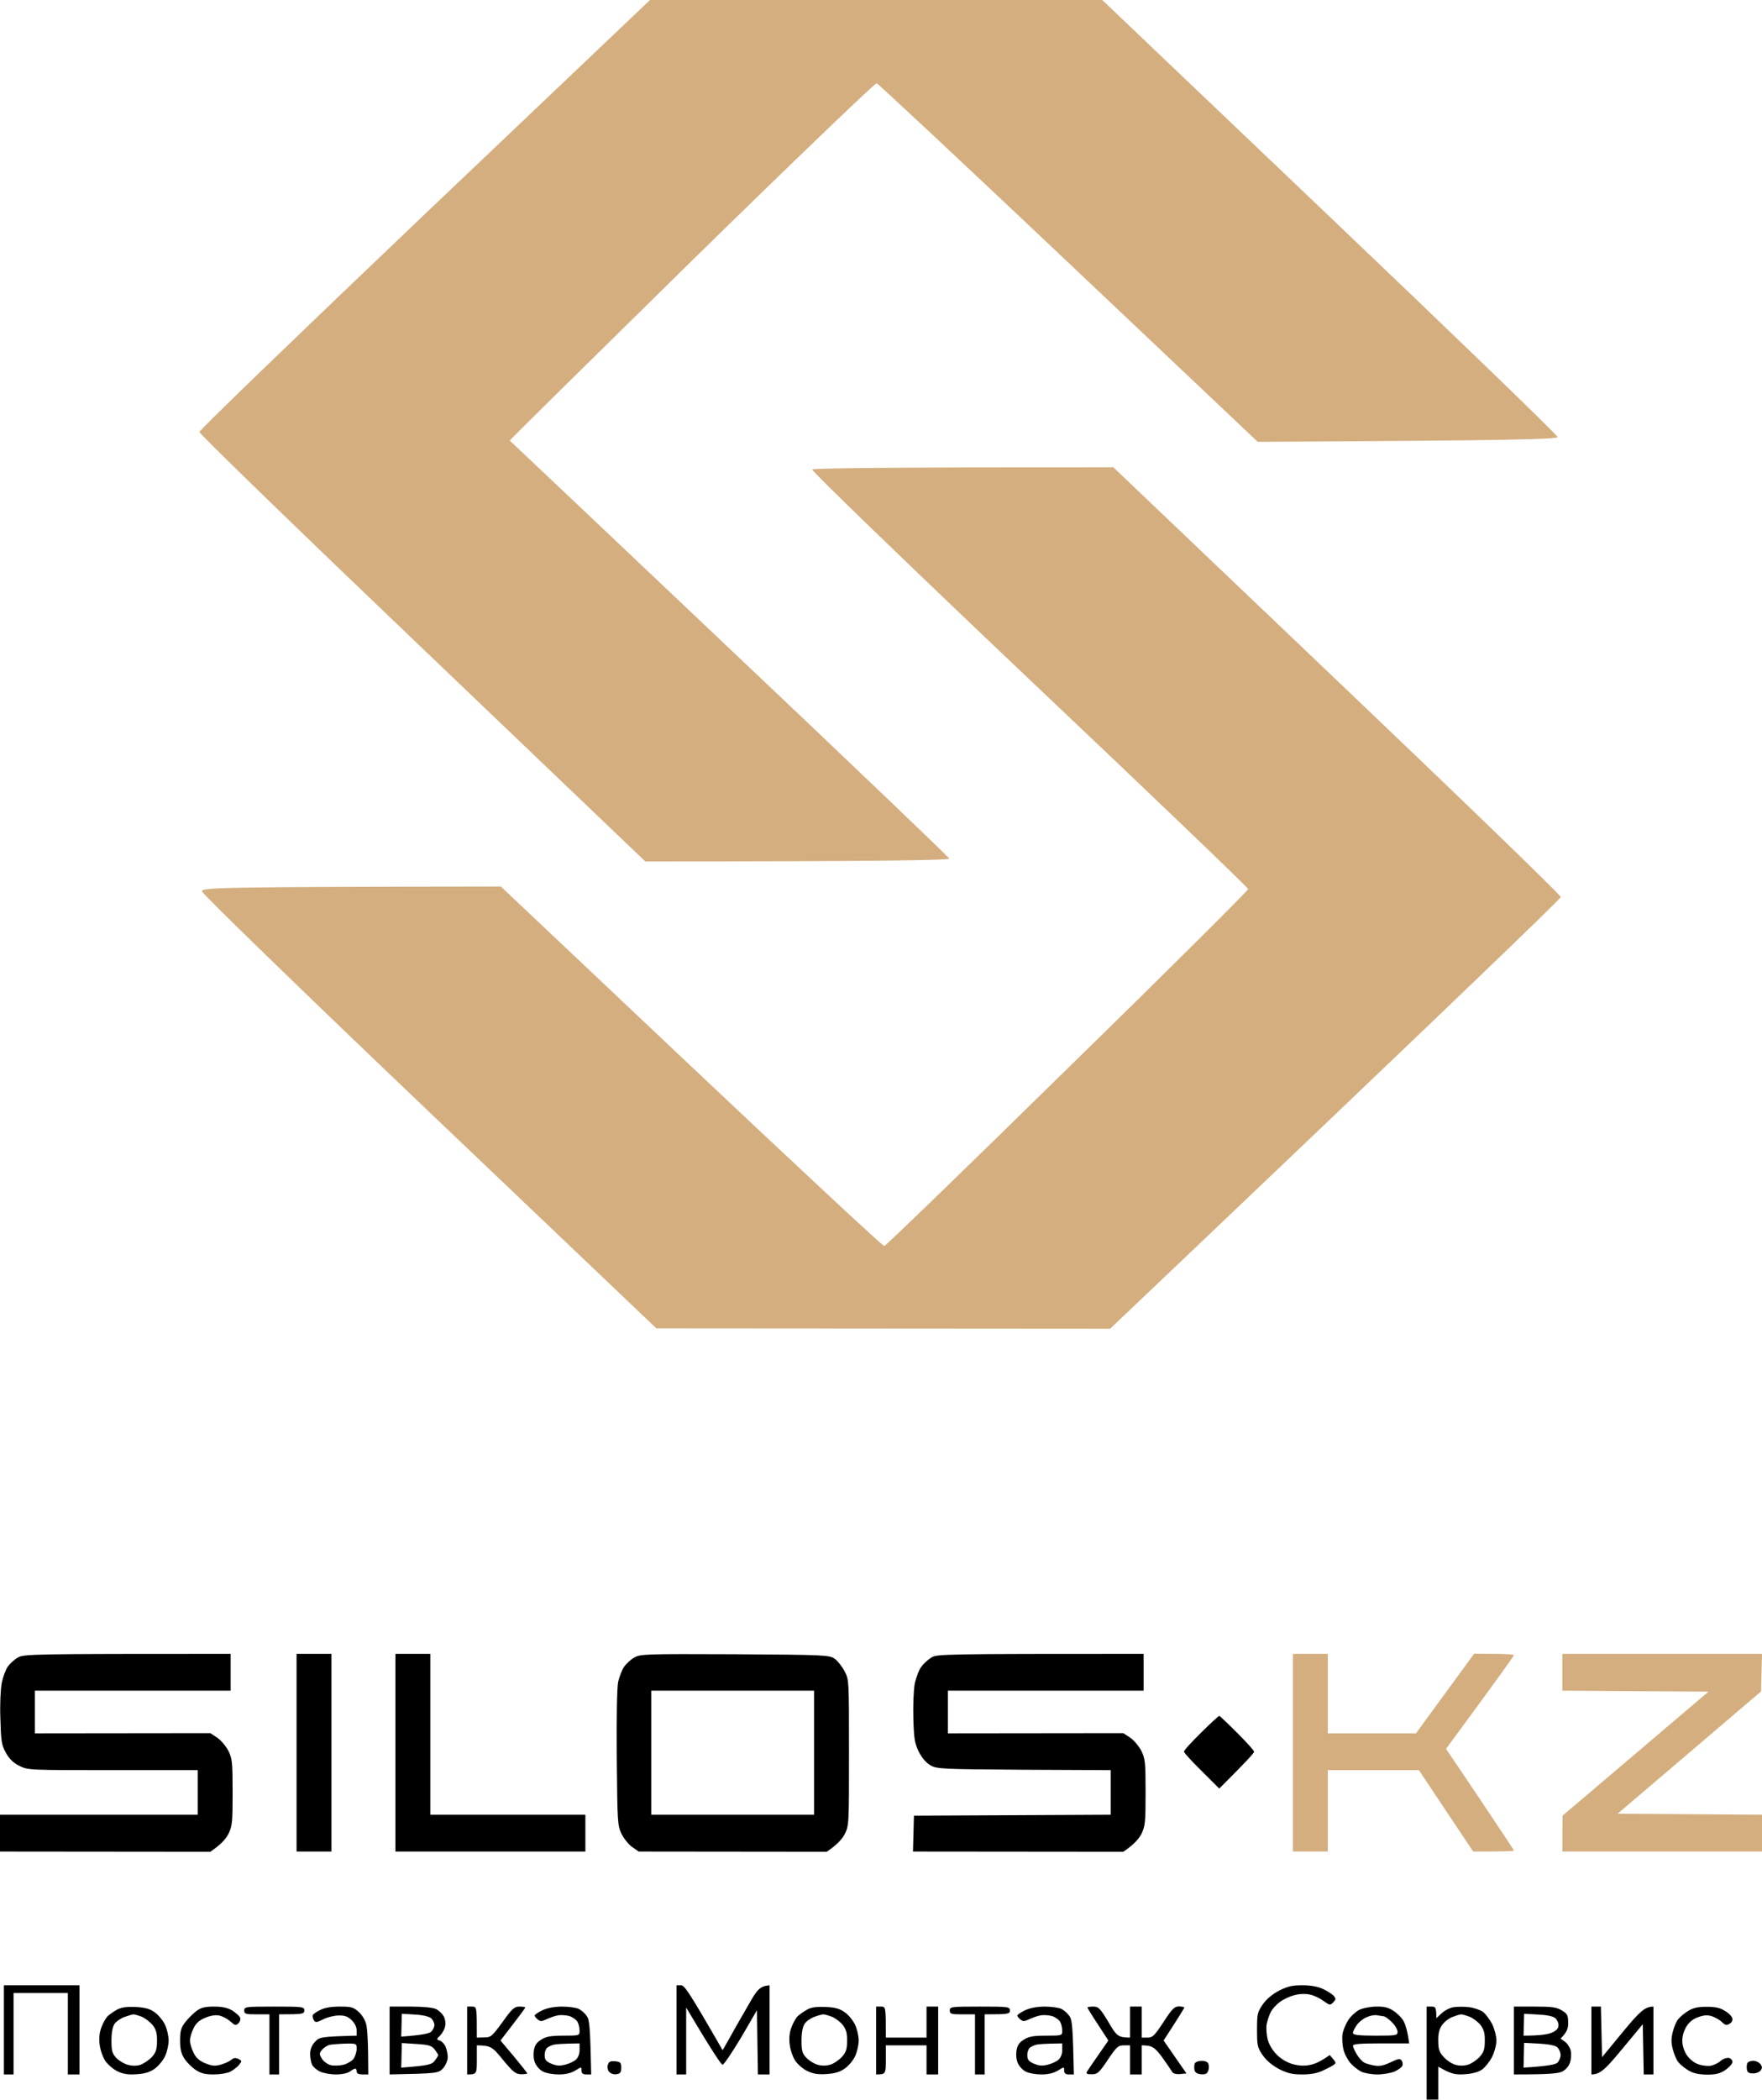
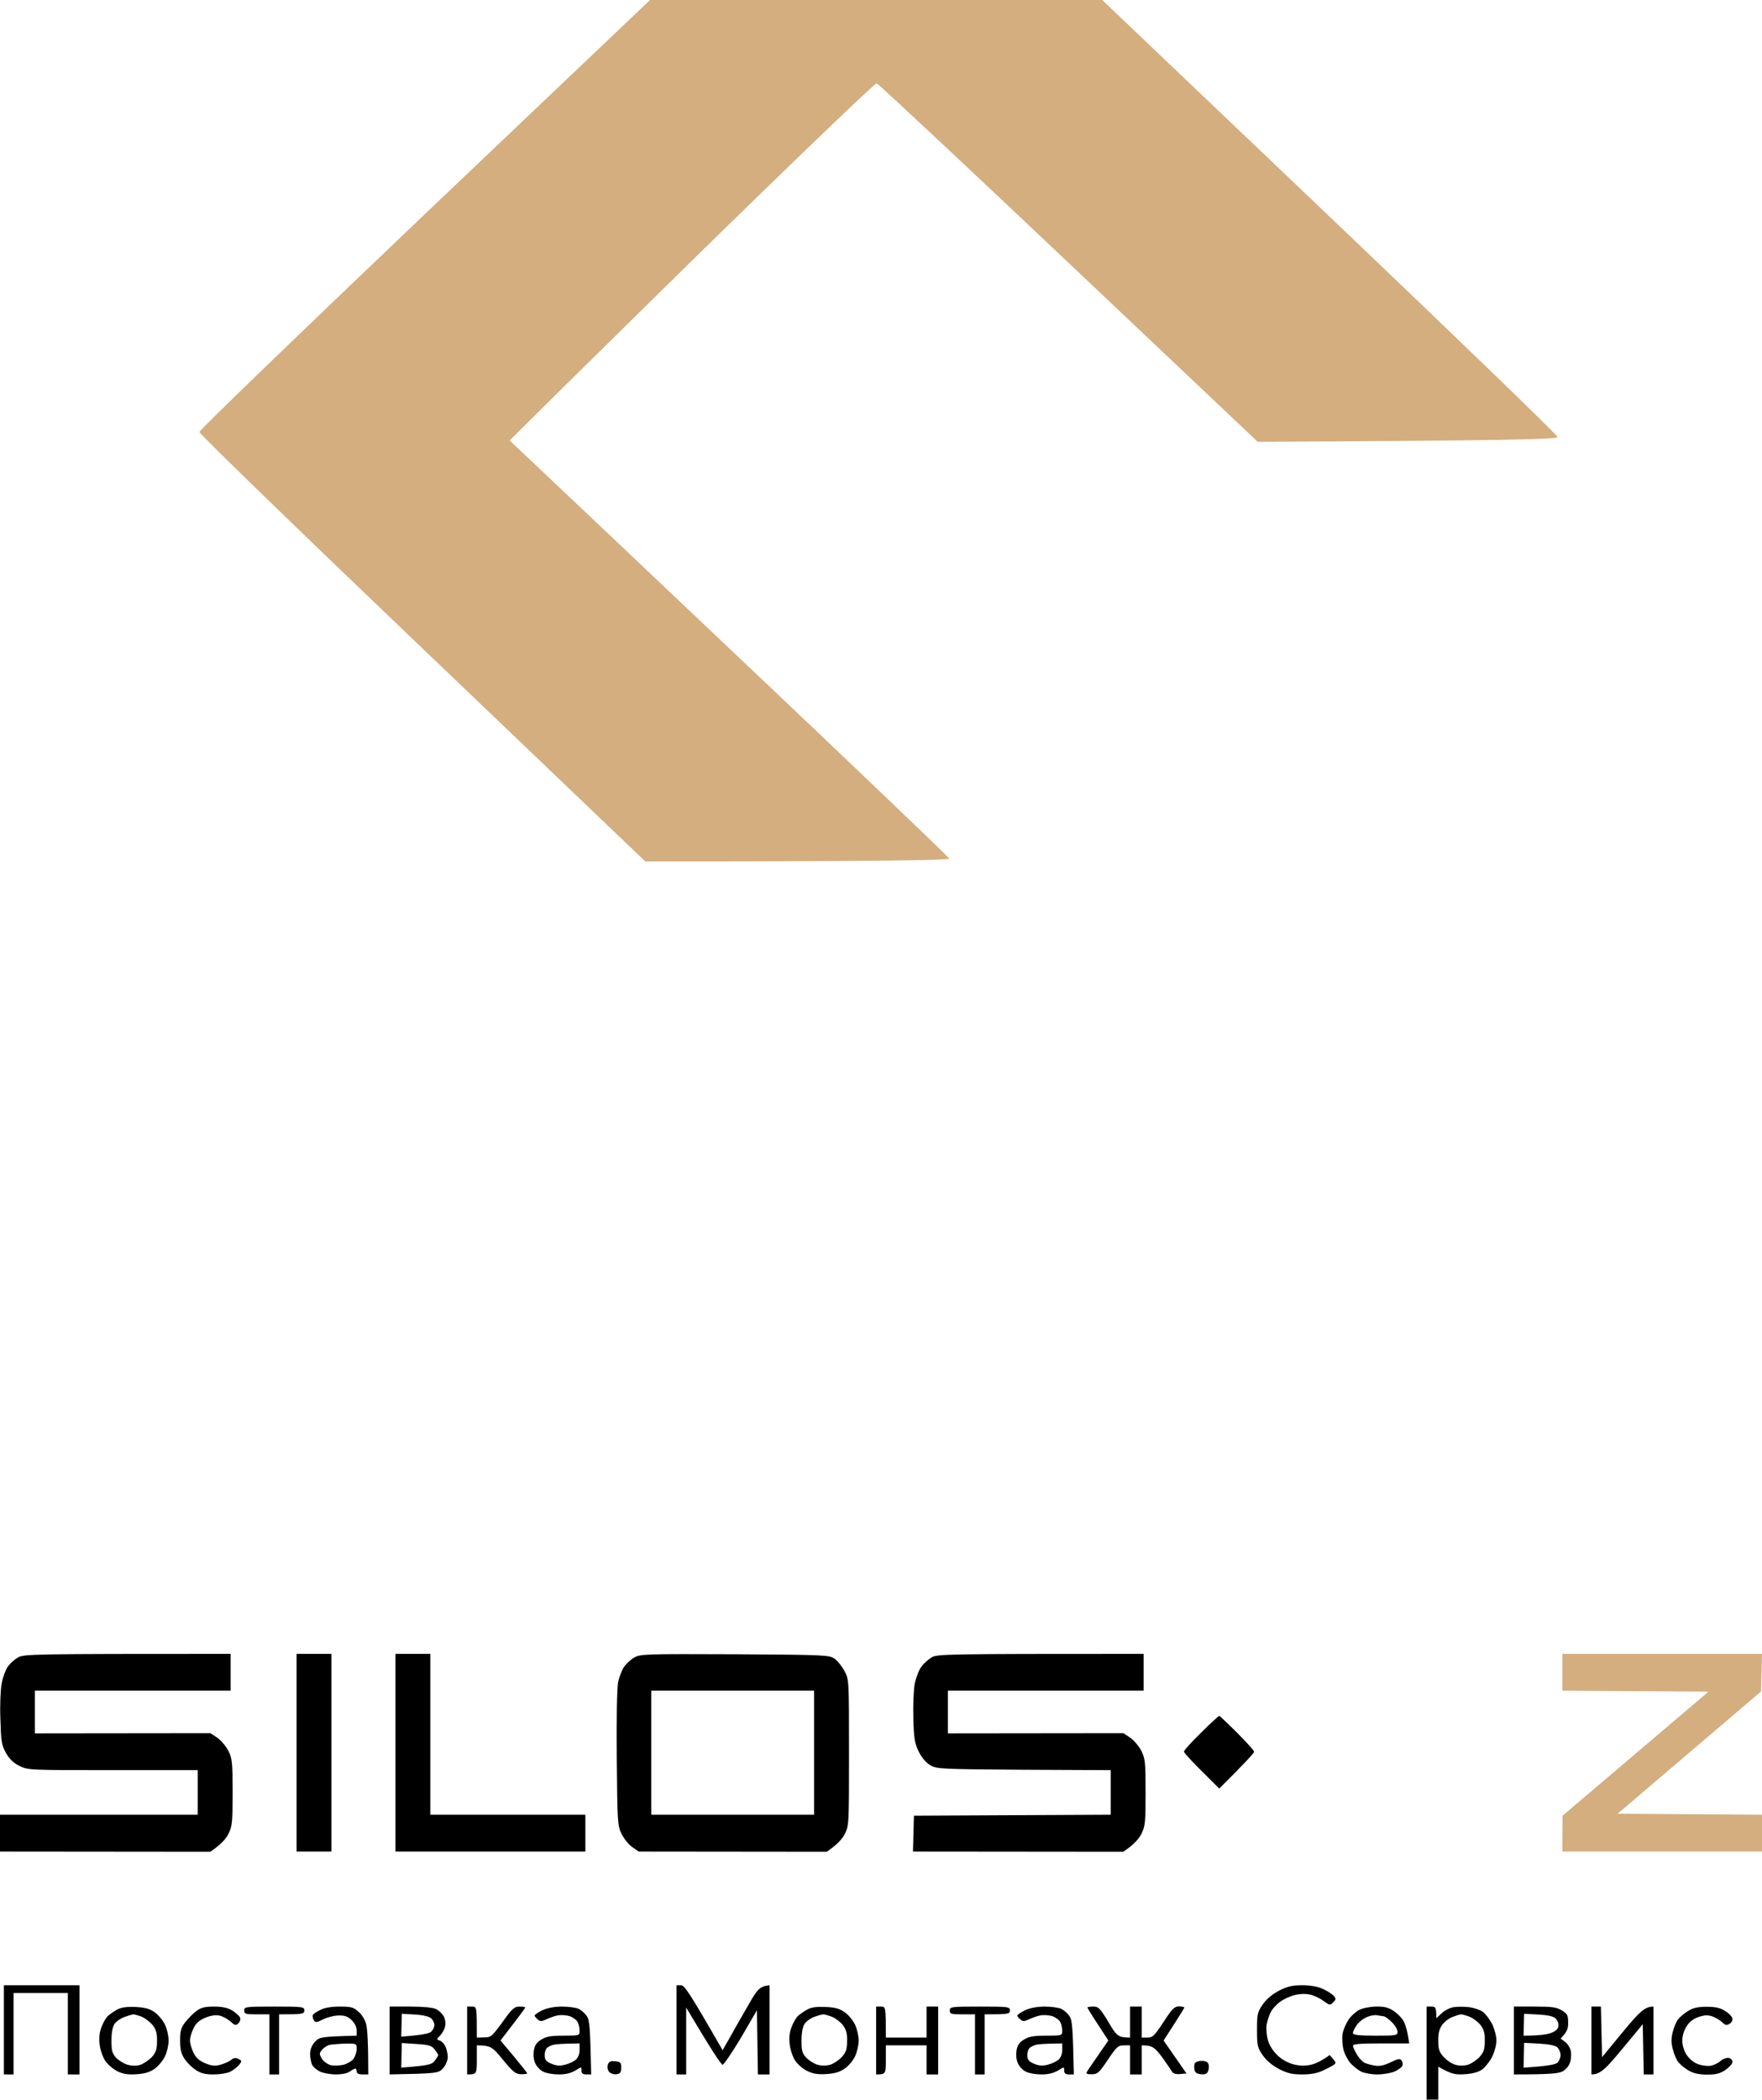
<svg xmlns="http://www.w3.org/2000/svg" width="360" height="429" viewBox="0 0 360 429" fill="none">
-   <path d="M356.916 422.754C356.837 422.319 356.877 421.725 356.995 421.487V421.448C357.114 421.21 357.629 420.972 358.104 420.972C358.619 420.933 359.292 421.21 359.609 421.566C360.045 422.081 360.084 422.398 359.768 422.873C359.53 423.269 358.817 423.546 358.184 423.546C357.352 423.546 356.995 423.348 356.916 422.754Z" fill="black" />
  <path d="M319.209 345.363V341.602V337.841H360L359.802 345.521L330.496 370.502L360 370.7V378.222H319.209L319.249 370.898L349.07 345.561L319.209 345.363Z" fill="#D4AE7F" />
  <path fill-rule="evenodd" clip-rule="evenodd" d="M47.128 337.842V345.364H7.129V354.074L42.97 354.034L44.356 354.945C45.108 355.459 46.138 356.647 46.653 357.637C47.445 359.26 47.524 359.933 47.524 366.148C47.524 372.364 47.445 373.037 46.653 374.66C46.138 375.65 45.108 376.838 42.97 378.263L0 378.223V370.701H40.395V361.596H23.049C5.861 361.596 5.742 361.596 3.96 360.725C2.693 360.091 1.901 359.299 1.188 358.033C0.317 356.449 0.198 355.657 0.079 351.104C-0.04 348.254 0.119 344.968 0.356 343.78C0.594 342.593 1.149 341.088 1.584 340.455C2.02 339.861 2.931 338.99 3.644 338.594C4.871 337.881 6.099 337.842 47.128 337.842ZM60.593 337.842H67.722V378.223H60.593V337.842ZM80.791 337.842H87.919V370.701H119.602V378.223H80.791V337.842ZM150.176 337.921C168.908 338.04 169.463 338.079 170.572 338.871C171.166 339.307 172.077 340.455 172.592 341.444C173.463 343.147 173.463 343.384 173.463 358.033C173.463 372.641 173.463 372.918 172.592 374.66C172.077 375.65 171.047 376.838 168.908 378.263L130.493 378.223L129.186 377.313C128.473 376.838 127.523 375.65 127.008 374.66C126.176 372.918 126.137 372.443 126.018 359.22C125.939 351.025 126.058 344.77 126.295 343.582C126.533 342.513 127.087 341.088 127.523 340.455C127.959 339.861 128.869 338.99 129.582 338.594C130.81 337.881 131.84 337.842 150.176 337.921ZM133.067 370.701H166.334V345.364H133.067V370.701ZM233.66 337.842V345.364H193.661V354.074L229.502 354.034L230.888 354.945C231.64 355.459 232.67 356.647 233.185 357.637C233.977 359.26 234.056 359.933 234.056 366.148C234.056 372.364 233.977 373.037 233.185 374.66C232.67 375.65 231.64 376.838 229.502 378.263L186.532 378.223L186.73 370.899L226.927 370.701V361.596L209.225 361.516C192.235 361.398 191.403 361.358 190.096 360.606C189.225 360.091 188.354 359.102 187.72 357.835C186.888 356.132 186.73 355.182 186.611 351.104C186.532 348.452 186.651 345.324 186.888 343.978C187.166 342.672 187.76 341.088 188.235 340.494C188.671 339.861 189.621 338.99 190.294 338.594C191.403 337.881 192.552 337.842 233.66 337.842ZM249.105 350.511C249.224 350.511 250.848 352.055 252.749 353.955C254.689 355.895 256.234 357.597 256.234 357.835C256.234 358.072 254.65 359.854 249.105 365.357L245.541 361.794C243.561 359.854 241.937 358.072 241.898 357.835C241.818 357.637 243.402 355.895 245.343 353.994C247.284 352.055 248.987 350.511 249.105 350.511ZM0.792 405.54H16.237V423.752H13.861V407.124H2.772V423.752H0.792V405.54ZM138.216 405.54H139.127C139.84 405.54 140.671 406.688 147.641 418.803L149.226 416.032C150.057 414.488 151.76 411.558 152.948 409.499C154.73 406.332 155.245 405.738 157.225 405.54V423.752H154.849L154.651 410.647L151.404 416.23C149.582 419.278 147.879 421.772 147.641 421.772C147.364 421.772 145.582 419.159 140.196 410.093V423.752H138.216V405.54ZM266.135 405.54C267.759 405.54 269.303 405.817 270.293 406.293C271.164 406.688 272.155 407.322 272.471 407.678C272.986 408.272 272.986 408.43 272.392 409.024C271.798 409.658 271.679 409.658 270.412 408.747C269.699 408.193 268.432 407.599 267.64 407.441C266.729 407.243 265.462 407.282 264.471 407.559C263.521 407.797 262.174 408.43 261.501 408.945C260.788 409.46 259.957 410.37 259.64 411.004C259.323 411.598 258.967 412.706 258.808 413.458C258.65 414.21 258.769 415.636 259.006 416.625C259.323 417.734 260.036 418.922 260.947 419.793C261.818 420.664 263.085 421.376 264.273 421.693C265.58 422.01 266.65 422.049 267.838 421.772C268.749 421.574 269.976 421.02 271.679 419.793L272.392 420.624C272.986 421.337 272.986 421.455 272.471 421.812C272.155 422.049 271.164 422.564 270.293 422.96C269.264 423.475 267.838 423.752 266.135 423.752C264.075 423.752 263.125 423.554 261.382 422.683C259.957 421.931 258.808 420.98 258.016 419.872C256.907 418.249 256.828 417.892 256.828 414.646C256.828 411.4 256.907 411.043 258.016 409.42C258.808 408.312 259.957 407.361 261.382 406.609C263.125 405.738 264.075 405.54 266.135 405.54ZM27.722 409.974C29.703 410.093 30.613 410.331 31.643 411.083C32.396 411.637 33.346 412.785 33.742 413.656C34.138 414.527 34.455 415.952 34.455 416.823C34.455 417.694 34.138 419.12 33.742 419.991C33.346 420.862 32.396 422.01 31.643 422.564C30.653 423.277 29.663 423.593 27.92 423.712C26.178 423.831 25.148 423.672 24 423.118C23.128 422.683 22.02 421.733 21.505 420.98C20.99 420.189 20.475 418.724 20.356 417.615C20.198 416.309 20.317 415.121 20.752 414.052C21.069 413.181 21.663 412.152 22.059 411.796C22.455 411.439 23.326 410.845 23.96 410.489C24.792 410.054 25.901 409.895 27.722 409.974ZM23.406 413.419C23.01 414.013 22.772 415.2 22.772 416.823C22.772 418.961 22.93 419.476 23.762 420.387C24.317 420.941 25.346 421.574 26.059 421.772C26.851 422.01 27.802 422.049 28.633 421.812C29.306 421.574 30.376 420.862 31.009 420.228C31.881 419.238 32.079 418.605 32.079 416.942C32.118 415.359 31.881 414.567 31.207 413.696C30.693 413.062 29.703 412.31 29.029 411.993C28.316 411.716 27.485 411.479 27.247 411.479C26.97 411.518 26.138 411.756 25.386 412.033C24.633 412.31 23.722 412.944 23.406 413.419ZM43.722 409.895C45.425 409.895 46.494 410.133 47.445 410.687C48.118 411.122 48.831 411.756 49.029 412.073C49.187 412.469 49.069 412.944 48.712 413.3C48.197 413.815 47.999 413.775 47.049 412.904C46.455 412.389 45.425 411.835 44.752 411.716C43.999 411.558 42.93 411.756 41.9 412.191C40.673 412.706 39.999 413.34 39.524 414.369C39.128 415.161 38.811 416.269 38.811 416.823C38.811 417.378 39.128 418.486 39.524 419.278C39.999 420.307 40.673 420.941 41.9 421.455C43.247 422.01 43.841 422.089 45.069 421.772C45.861 421.535 46.851 421.099 47.247 420.782C47.722 420.347 48.118 420.307 48.712 420.584C49.465 420.98 49.465 421.02 48.831 421.812C48.435 422.287 47.643 422.881 47.049 423.197C46.415 423.514 44.91 423.752 43.682 423.752C41.94 423.752 41.069 423.554 39.999 422.841C39.247 422.366 38.217 421.337 37.702 420.584C37.029 419.516 36.792 418.645 36.792 416.823C36.792 414.844 36.99 414.21 37.861 413.062C38.455 412.31 39.485 411.281 40.118 410.806C41.069 410.093 41.861 409.895 43.722 409.895ZM56.039 409.895C61.9 409.895 62.177 409.935 62.177 410.687C62.177 411.4 61.9 411.479 57.029 411.479V423.752H55.049V411.479H52.474C50.178 411.479 49.9 411.4 49.9 410.687C49.9 409.935 50.178 409.895 56.039 409.895ZM69.425 409.895C71.761 409.895 72.237 410.014 73.306 411.004C74.019 411.637 74.652 412.706 74.85 413.656C75.048 414.527 75.246 417.14 75.246 423.752H74.058C73.266 423.752 72.87 423.554 72.87 423.158C72.87 422.841 72.751 422.564 72.593 422.564C72.395 422.564 71.92 422.841 71.484 423.158C71.009 423.514 69.86 423.752 68.633 423.752C67.484 423.752 66.019 423.475 65.346 423.158C64.712 422.841 63.959 422.208 63.761 421.772C63.563 421.337 63.365 420.347 63.365 419.595C63.365 418.684 63.682 417.813 64.316 417.14C65.227 416.111 65.504 416.032 72.87 415.834V414.765C72.87 414.092 72.474 413.26 71.841 412.666C71.088 411.914 70.415 411.677 69.187 411.716C68.276 411.716 66.85 412.073 66.019 412.508C64.672 413.181 64.435 413.181 64.118 412.666C63.92 412.35 63.841 411.914 63.88 411.677C63.959 411.439 64.633 410.964 65.385 410.608C66.257 410.133 67.643 409.895 69.425 409.895ZM65.861 418.645C65.227 419.397 65.187 419.555 65.742 420.505C66.058 421.06 66.89 421.653 67.524 421.851C68.197 422.01 69.385 421.97 70.217 421.772C71.009 421.535 71.959 420.98 72.276 420.505C72.593 419.991 72.87 419.12 72.87 418.526C72.87 417.457 72.831 417.417 70.613 417.457C69.346 417.496 67.92 417.615 67.445 417.694C66.969 417.774 66.257 418.209 65.861 418.645ZM79.603 409.895H83.88C86.454 409.895 88.514 410.093 89.108 410.41C89.623 410.647 90.335 411.32 90.652 411.875C90.969 412.469 91.088 413.3 90.929 413.973C90.811 414.567 90.335 415.398 89.9 415.834C89.187 416.546 89.147 416.625 89.82 416.823C90.177 416.903 90.731 417.457 91.009 418.011C91.246 418.565 91.484 419.555 91.484 420.189C91.484 420.862 91.088 421.851 90.533 422.485C89.583 423.514 89.464 423.554 79.603 423.752V409.895ZM81.979 416.032C86.256 415.715 87.682 415.398 88.078 415.042C88.434 414.725 88.751 414.092 88.751 413.656C88.751 413.221 88.434 412.587 88.078 412.271C87.642 411.914 86.335 411.598 84.751 411.518L82.098 411.36L81.979 416.032ZM81.979 422.366C87.642 421.931 88.236 421.733 88.83 420.941C89.227 420.426 89.543 419.911 89.543 419.793C89.543 419.713 89.227 419.199 88.83 418.684C88.236 417.892 87.682 417.694 85.108 417.536L82.098 417.338L81.979 422.366ZM95.444 409.895H96.434C97.424 409.895 97.424 409.935 97.424 416.23L98.929 416.19C100.315 416.19 100.513 415.992 102.692 413.023C104.632 410.291 105.107 409.895 106.137 409.895C106.81 409.895 107.325 409.974 107.325 410.093C107.325 410.172 106.177 411.756 102.256 416.823L104.989 420.07C106.494 421.891 107.721 423.435 107.721 423.554C107.721 423.633 107.127 423.712 106.454 423.712C105.345 423.672 104.83 423.277 102.771 420.782C100.593 418.09 100.276 417.853 97.424 417.813V420.782C97.424 423.672 97.385 423.752 95.444 423.752V409.895ZM114.771 409.895C116.117 409.895 117.701 410.093 118.256 410.37C118.81 410.647 119.563 411.32 119.919 411.875C120.434 412.627 120.592 414.013 120.79 423.752H119.8C119.087 423.752 118.81 423.514 118.81 422.96C118.81 422.168 118.81 422.168 117.543 422.96C116.672 423.488 115.55 423.752 114.177 423.752C113.028 423.752 111.602 423.514 111.008 423.197C110.375 422.92 109.662 422.128 109.385 421.535C109.028 420.822 108.949 419.793 109.068 418.882C109.266 417.774 109.622 417.219 110.612 416.625C111.602 415.992 112.592 415.834 115.167 415.834C118.375 415.834 118.414 415.794 118.414 414.844C118.414 414.29 118.256 413.498 118.018 413.062C117.82 412.627 117.028 412.073 116.355 411.835C115.642 411.637 114.533 411.558 113.86 411.716C113.226 411.835 112.196 412.231 111.602 412.508C110.691 412.944 110.375 412.944 109.899 412.548C109.543 412.271 109.266 411.914 109.226 411.756C109.187 411.598 109.86 411.122 110.731 410.687C111.761 410.186 113.107 409.922 114.771 409.895ZM111.761 418.328C111.484 418.605 111.246 419.278 111.286 419.872C111.286 420.743 111.563 421.099 112.672 421.574C113.741 422.01 114.414 422.049 115.563 421.733C116.355 421.535 117.345 421.06 117.741 420.664C118.137 420.268 118.454 419.436 118.414 418.684V417.417C114.889 417.457 113.503 417.576 113.068 417.694C112.632 417.813 112.038 418.09 111.761 418.328ZM168.71 409.974C170.691 410.054 171.602 410.331 172.631 411.083C173.384 411.598 174.334 412.785 174.73 413.656C175.126 414.527 175.443 415.952 175.443 416.823C175.443 417.694 175.126 419.12 174.73 419.991C174.334 420.862 173.384 422.01 172.631 422.524C171.641 423.237 170.651 423.554 168.908 423.672C167.166 423.791 166.136 423.633 164.988 423.079C164.116 422.683 163.008 421.733 162.493 420.98C161.978 420.189 161.463 418.724 161.344 417.615C161.186 416.269 161.305 415.081 161.74 414.052C162.057 413.181 162.651 412.152 163.047 411.796C163.443 411.439 164.314 410.845 164.948 410.489C165.78 410.014 166.889 409.895 168.71 409.974ZM164.394 413.419C163.998 414.013 163.76 415.2 163.76 416.823C163.76 418.961 163.918 419.476 164.75 420.347C165.305 420.941 166.334 421.574 167.047 421.772C167.839 422.01 168.79 422.01 169.621 421.772C170.295 421.574 171.364 420.862 171.998 420.189C172.869 419.199 173.067 418.605 173.067 416.903C173.106 415.319 172.869 414.567 172.196 413.656C171.681 413.023 170.691 412.271 170.017 411.993C169.305 411.716 168.473 411.479 168.235 411.479C167.958 411.479 167.126 411.716 166.374 411.993C165.621 412.271 164.711 412.904 164.394 413.419ZM179.007 409.895H179.997C180.988 409.895 180.988 409.935 180.988 416.23H189.304V409.895H191.68V423.752H189.304V417.813H180.988V420.782C180.988 423.672 180.948 423.752 179.007 423.752V409.895ZM200.195 409.895C206.056 409.895 206.334 409.935 206.334 410.687C206.334 411.4 206.056 411.479 201.185 411.479V423.752H199.205V411.479H196.631C194.334 411.479 194.057 411.4 194.057 410.687C194.057 409.935 194.334 409.895 200.195 409.895ZM213.383 409.895C214.73 409.895 216.314 410.093 216.868 410.37C217.423 410.647 218.175 411.32 218.532 411.875C219.046 412.627 219.205 414.013 219.403 423.752H218.413C217.7 423.752 217.423 423.514 217.423 422.96C217.423 422.168 217.423 422.168 216.155 422.96C215.284 423.488 214.162 423.752 212.789 423.752C211.641 423.752 210.215 423.514 209.621 423.197C208.987 422.92 208.274 422.128 207.997 421.535C207.641 420.822 207.561 419.793 207.68 418.882C207.878 417.774 208.235 417.219 209.225 416.625C210.215 415.992 211.205 415.834 213.779 415.834C216.987 415.834 217.027 415.794 217.027 414.844C217.027 414.29 216.868 413.498 216.631 413.062C216.433 412.627 215.64 412.073 214.967 411.835C214.254 411.637 213.145 411.558 212.472 411.716C211.839 411.835 210.809 412.231 210.215 412.508C209.304 412.944 208.987 412.944 208.512 412.548C208.155 412.271 207.878 411.914 207.839 411.756C207.799 411.598 208.472 411.122 209.344 410.687C210.373 410.186 211.72 409.922 213.383 409.895ZM210.373 418.328C210.096 418.605 209.858 419.278 209.898 419.872C209.898 420.743 210.175 421.099 211.284 421.574C212.353 422.01 213.027 422.049 214.175 421.733C214.967 421.535 215.957 421.06 216.353 420.664C216.749 420.268 217.066 419.436 217.027 418.684V417.417C213.502 417.457 212.116 417.576 211.68 417.694C211.245 417.813 210.65 418.09 210.373 418.328ZM223.363 409.895C224.432 409.895 224.749 410.212 226.452 413.023C228.155 415.952 228.432 416.19 230.888 416.23V409.895H233.264V416.23H234.452C235.521 416.23 235.878 415.834 237.739 413.023C239.482 410.331 239.957 409.856 240.907 409.856C241.502 409.895 241.977 409.974 241.977 410.093C241.977 410.172 241.026 411.756 237.739 416.823L242.412 423.554L241.105 423.672C240.313 423.752 239.68 423.554 239.521 423.277C239.363 422.999 238.452 421.653 237.462 420.268C235.917 418.209 235.442 417.813 233.264 417.813V423.752H230.888V417.813H229.621C228.432 417.813 228.116 418.13 226.333 420.782C224.551 423.435 224.234 423.712 223.086 423.712C222.135 423.752 221.858 423.593 222.056 423.237C222.215 422.96 223.244 421.416 226.452 416.823L224.314 413.537C223.126 411.756 222.175 410.172 222.175 410.093C222.175 409.974 222.73 409.895 223.363 409.895ZM281.184 409.895C282.808 409.856 283.719 410.093 284.709 410.766C285.461 411.241 286.412 412.191 286.768 412.864C287.125 413.498 287.56 414.804 287.917 417.417H282.174C277.857 417.417 276.432 417.536 276.432 417.892C276.432 418.169 276.788 418.961 277.224 419.674C277.659 420.387 278.333 421.139 278.729 421.337C279.085 421.535 280.036 421.812 280.788 421.93C281.818 422.128 282.649 421.97 284.075 421.297C285.54 420.584 286.016 420.466 286.333 420.862C286.57 421.139 286.649 421.614 286.531 421.97C286.412 422.287 285.699 422.801 284.946 423.158C284.194 423.475 282.57 423.752 281.382 423.752C280.194 423.752 278.729 423.475 278.135 423.197C277.501 422.881 276.551 422.128 275.956 421.495C275.402 420.862 274.729 419.634 274.491 418.684C274.254 417.774 274.174 416.348 274.293 415.517C274.412 414.725 274.966 413.419 275.481 412.627C275.996 411.835 277.026 410.925 277.699 410.568C278.412 410.212 279.996 409.895 281.184 409.895ZM277.184 413.696C276.749 414.329 276.392 415.042 276.432 415.319C276.432 415.675 277.62 415.834 280.986 415.834C285.263 415.834 285.54 415.794 285.54 415.042C285.54 414.606 285.026 413.696 284.352 413.062C283.719 412.389 282.927 411.875 282.689 411.875C282.412 411.835 281.818 411.756 281.382 411.677C280.947 411.558 279.996 411.716 279.283 412.033C278.57 412.31 277.62 413.062 277.184 413.696ZM291.481 409.895H292.471C293.303 409.895 293.461 410.054 293.461 412.271L294.57 411.241C295.164 410.687 296.233 410.133 296.986 410.014C297.738 409.895 299.164 409.895 300.154 410.014C301.144 410.133 302.412 410.568 302.966 410.964C303.52 411.36 304.352 412.508 304.867 413.458C305.342 414.448 305.738 415.952 305.738 416.823C305.738 417.694 305.342 419.199 304.867 420.149C304.352 421.139 303.441 422.287 302.847 422.722C302.095 423.277 300.907 423.593 299.283 423.712C297.303 423.831 296.55 423.712 293.857 422.168V428.898H291.481V409.895ZM294.61 413.696C294.055 414.488 293.818 415.477 293.857 416.903C293.857 418.605 294.055 419.199 294.966 420.189C295.56 420.862 296.629 421.574 297.342 421.772C298.134 422.01 299.085 422.01 299.917 421.772C300.59 421.574 301.659 420.862 302.293 420.189C303.164 419.199 303.362 418.605 303.362 416.903C303.402 415.319 303.164 414.567 302.491 413.656C301.976 413.023 300.986 412.271 300.313 411.993C299.6 411.716 298.768 411.479 298.53 411.479C298.253 411.479 297.422 411.756 296.709 412.033C295.996 412.31 295.045 413.062 294.61 413.696ZM309.303 409.895H313.58C317.104 409.895 318.015 410.014 319.124 410.687C320.233 411.36 320.391 411.677 320.391 413.142C320.431 414.329 320.193 415.081 318.847 416.428L319.718 417.061C320.193 417.378 320.748 418.209 320.906 418.843C321.065 419.476 321.025 420.545 320.788 421.257C320.55 422.049 319.956 422.762 319.203 423.158C318.372 423.554 316.748 423.752 309.303 423.752V409.895ZM311.283 415.834C314.649 415.834 316.273 415.557 317.025 415.24C318.015 414.804 318.411 414.369 318.411 413.735C318.451 413.26 318.134 412.587 317.778 412.271C317.342 411.875 316.035 411.598 314.253 411.518L311.402 411.36L311.283 415.834ZM311.283 422.366C316.312 422.049 317.738 421.733 318.174 421.376C318.53 421.06 318.847 420.347 318.847 419.793C318.847 419.238 318.53 418.526 318.174 418.209C317.738 417.813 316.392 417.576 314.451 417.457L311.402 417.298L311.283 422.366ZM325.144 409.895H327.084L327.322 420.228L331.56 415.081C334.966 410.964 336.035 409.895 337.817 409.895V423.752H335.837L335.639 413.498L331.362 418.645C327.995 422.722 326.926 423.752 325.144 423.752V409.895ZM348.708 409.935C350.371 409.935 351.441 410.133 352.351 410.727C353.064 411.122 353.777 411.796 353.896 412.191C354.054 412.627 353.896 413.062 353.421 413.379C352.787 413.775 352.51 413.735 351.876 413.102C351.441 412.666 350.53 412.152 349.896 411.914C348.985 411.598 348.312 411.598 347.124 411.993C346.094 412.31 345.223 412.944 344.629 413.854C344.074 414.725 343.718 415.834 343.718 416.823C343.718 417.853 344.074 418.961 344.629 419.793C345.223 420.664 346.094 421.376 347.045 421.693C347.837 421.97 348.985 422.089 349.579 421.97C350.173 421.851 351.084 421.416 351.559 420.98C352.074 420.545 352.787 420.307 353.262 420.387C353.698 420.505 354.015 420.901 353.936 421.297C353.896 421.653 353.223 422.366 352.47 422.881C351.401 423.593 350.53 423.791 348.708 423.791C346.965 423.752 345.936 423.514 344.946 422.92C344.154 422.445 343.243 421.693 342.886 421.218C342.53 420.782 342.015 419.595 341.777 418.605C341.421 417.298 341.421 416.388 341.777 415.042C342.015 414.092 342.49 412.904 342.886 412.469C343.243 411.993 344.154 411.241 344.946 410.766C345.936 410.133 346.965 409.935 348.708 409.935ZM125.662 421.06C126.77 421.178 126.929 421.337 126.929 422.366C126.929 423.356 126.731 423.593 125.939 423.712C125.384 423.791 124.711 423.554 124.434 423.197C124.157 422.881 124.038 422.208 124.196 421.772C124.394 421.139 124.711 420.98 125.662 421.06ZM245.501 420.98C246.32 420.98 246.795 421.218 246.927 421.693C247.046 422.089 247.006 422.722 246.808 423.118C246.61 423.633 246.175 423.791 245.343 423.712C244.511 423.633 244.115 423.316 244.036 422.762C243.957 422.326 243.997 421.772 244.115 421.495C244.234 421.218 244.868 420.98 245.501 420.98Z" fill="black" />
-   <path d="M264.16 378.223V358.032V337.841H271.289V354.073H289.308L301.189 337.802L305.229 337.841C307.486 337.841 309.308 337.96 309.308 338.118C309.268 338.316 306.179 342.671 295.447 357.24L302.377 367.534C306.179 373.195 309.308 377.906 309.308 378.025C309.308 378.144 307.447 378.223 300.991 378.223L289.902 361.595H271.289V378.223H264.16Z" fill="#D4AE7F" />
  <path d="M40.742 88.243C40.742 87.854 61.49 67.855 86.776 43.765L132.81 0H225.202L271.69 44.284C297.3 68.699 318.242 88.893 318.242 89.282C318.242 89.737 307.933 89.997 256.972 90.256L218.329 53.699C197.128 33.635 179.492 17.142 179.103 17.012C178.779 16.947 161.727 33.31 141.239 53.375C120.75 73.504 104.023 89.997 104.152 89.997C104.217 90.062 124.446 109.152 149.019 132.463C173.592 155.709 193.821 175.059 193.951 175.383C194.016 175.708 181.243 175.968 131.837 175.968L86.322 132.463C61.23 108.503 40.742 88.633 40.742 88.243Z" fill="#D4AE7F" />
-   <path d="M210.29 138.761C185.717 115.45 165.747 96.165 165.941 95.906C166.136 95.646 180.011 95.451 227.471 95.451L273.181 139.021C298.338 162.981 318.891 182.85 318.891 183.24C318.891 183.565 298.208 203.564 226.823 271.419L134.107 271.354L87.749 227.199C62.268 202.915 41.326 182.591 41.261 182.071C41.066 181.292 45.41 181.162 102.337 181.097L141.239 217.849C162.635 238.043 180.335 254.536 180.659 254.536C180.919 254.536 197.776 238.238 218.07 218.304C238.429 198.434 255.027 181.876 255.027 181.617C255.027 181.357 234.928 162.072 210.29 138.761Z" fill="#D4AE7F" />
</svg>